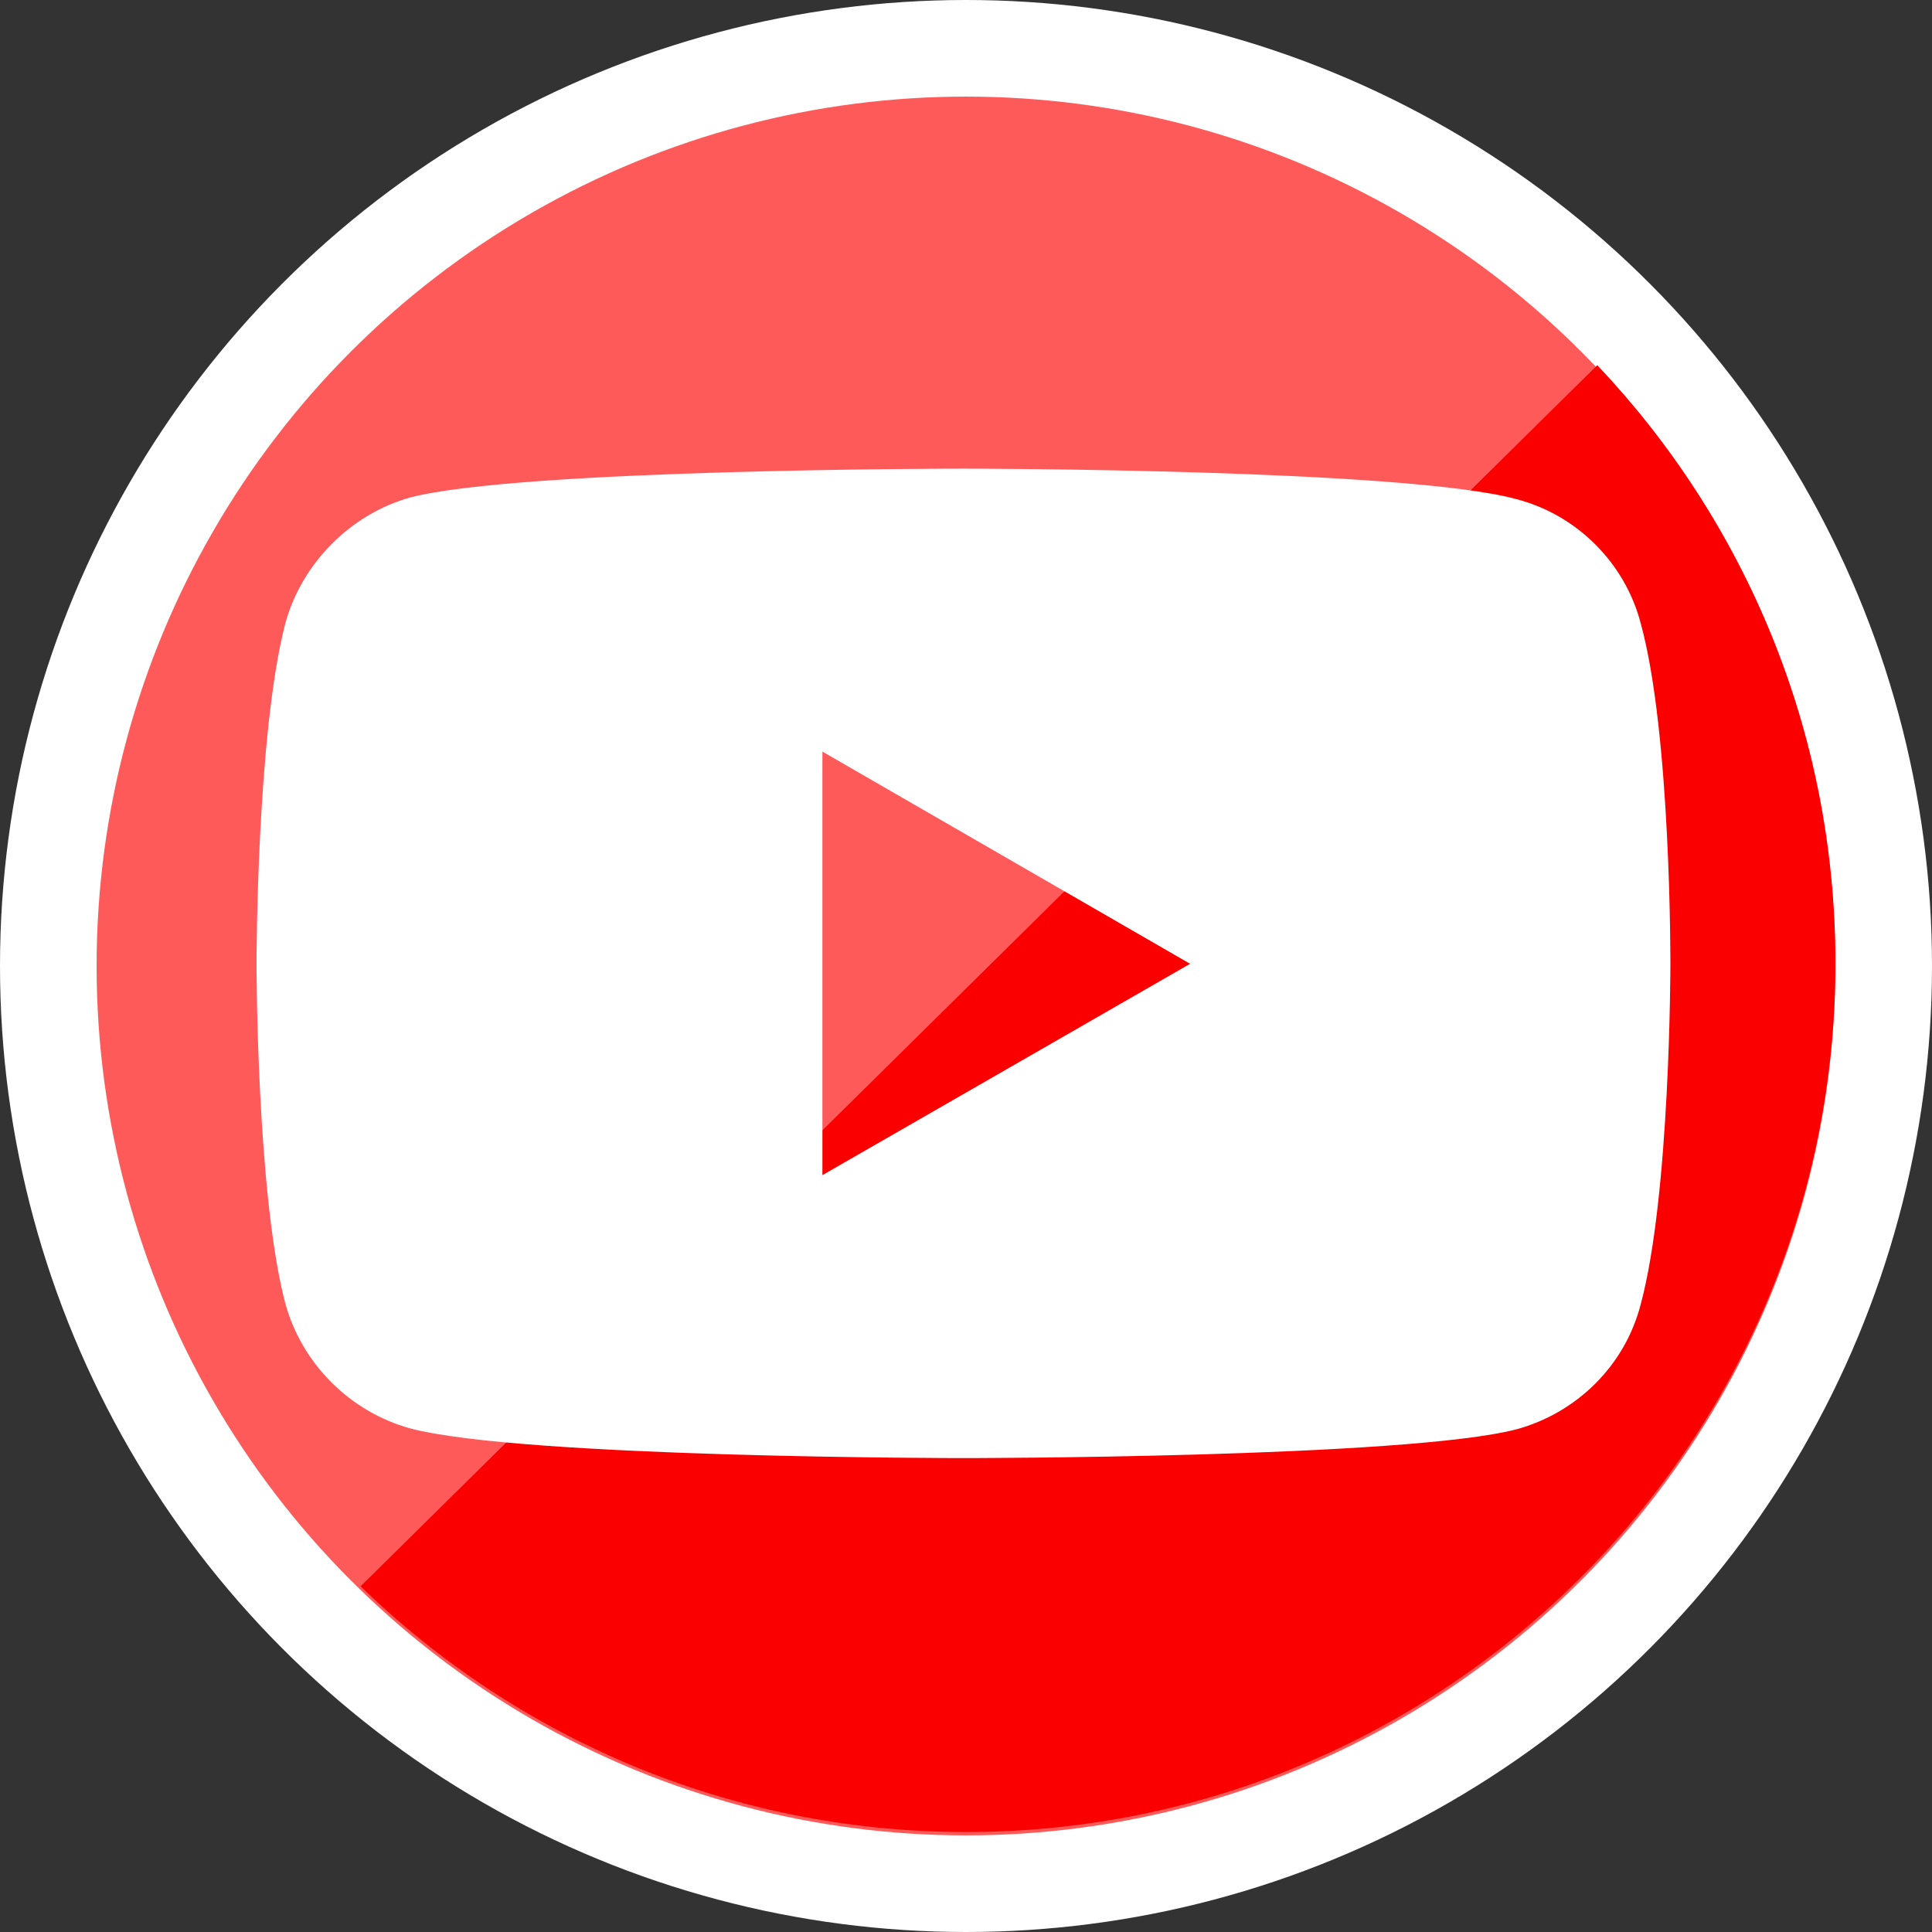
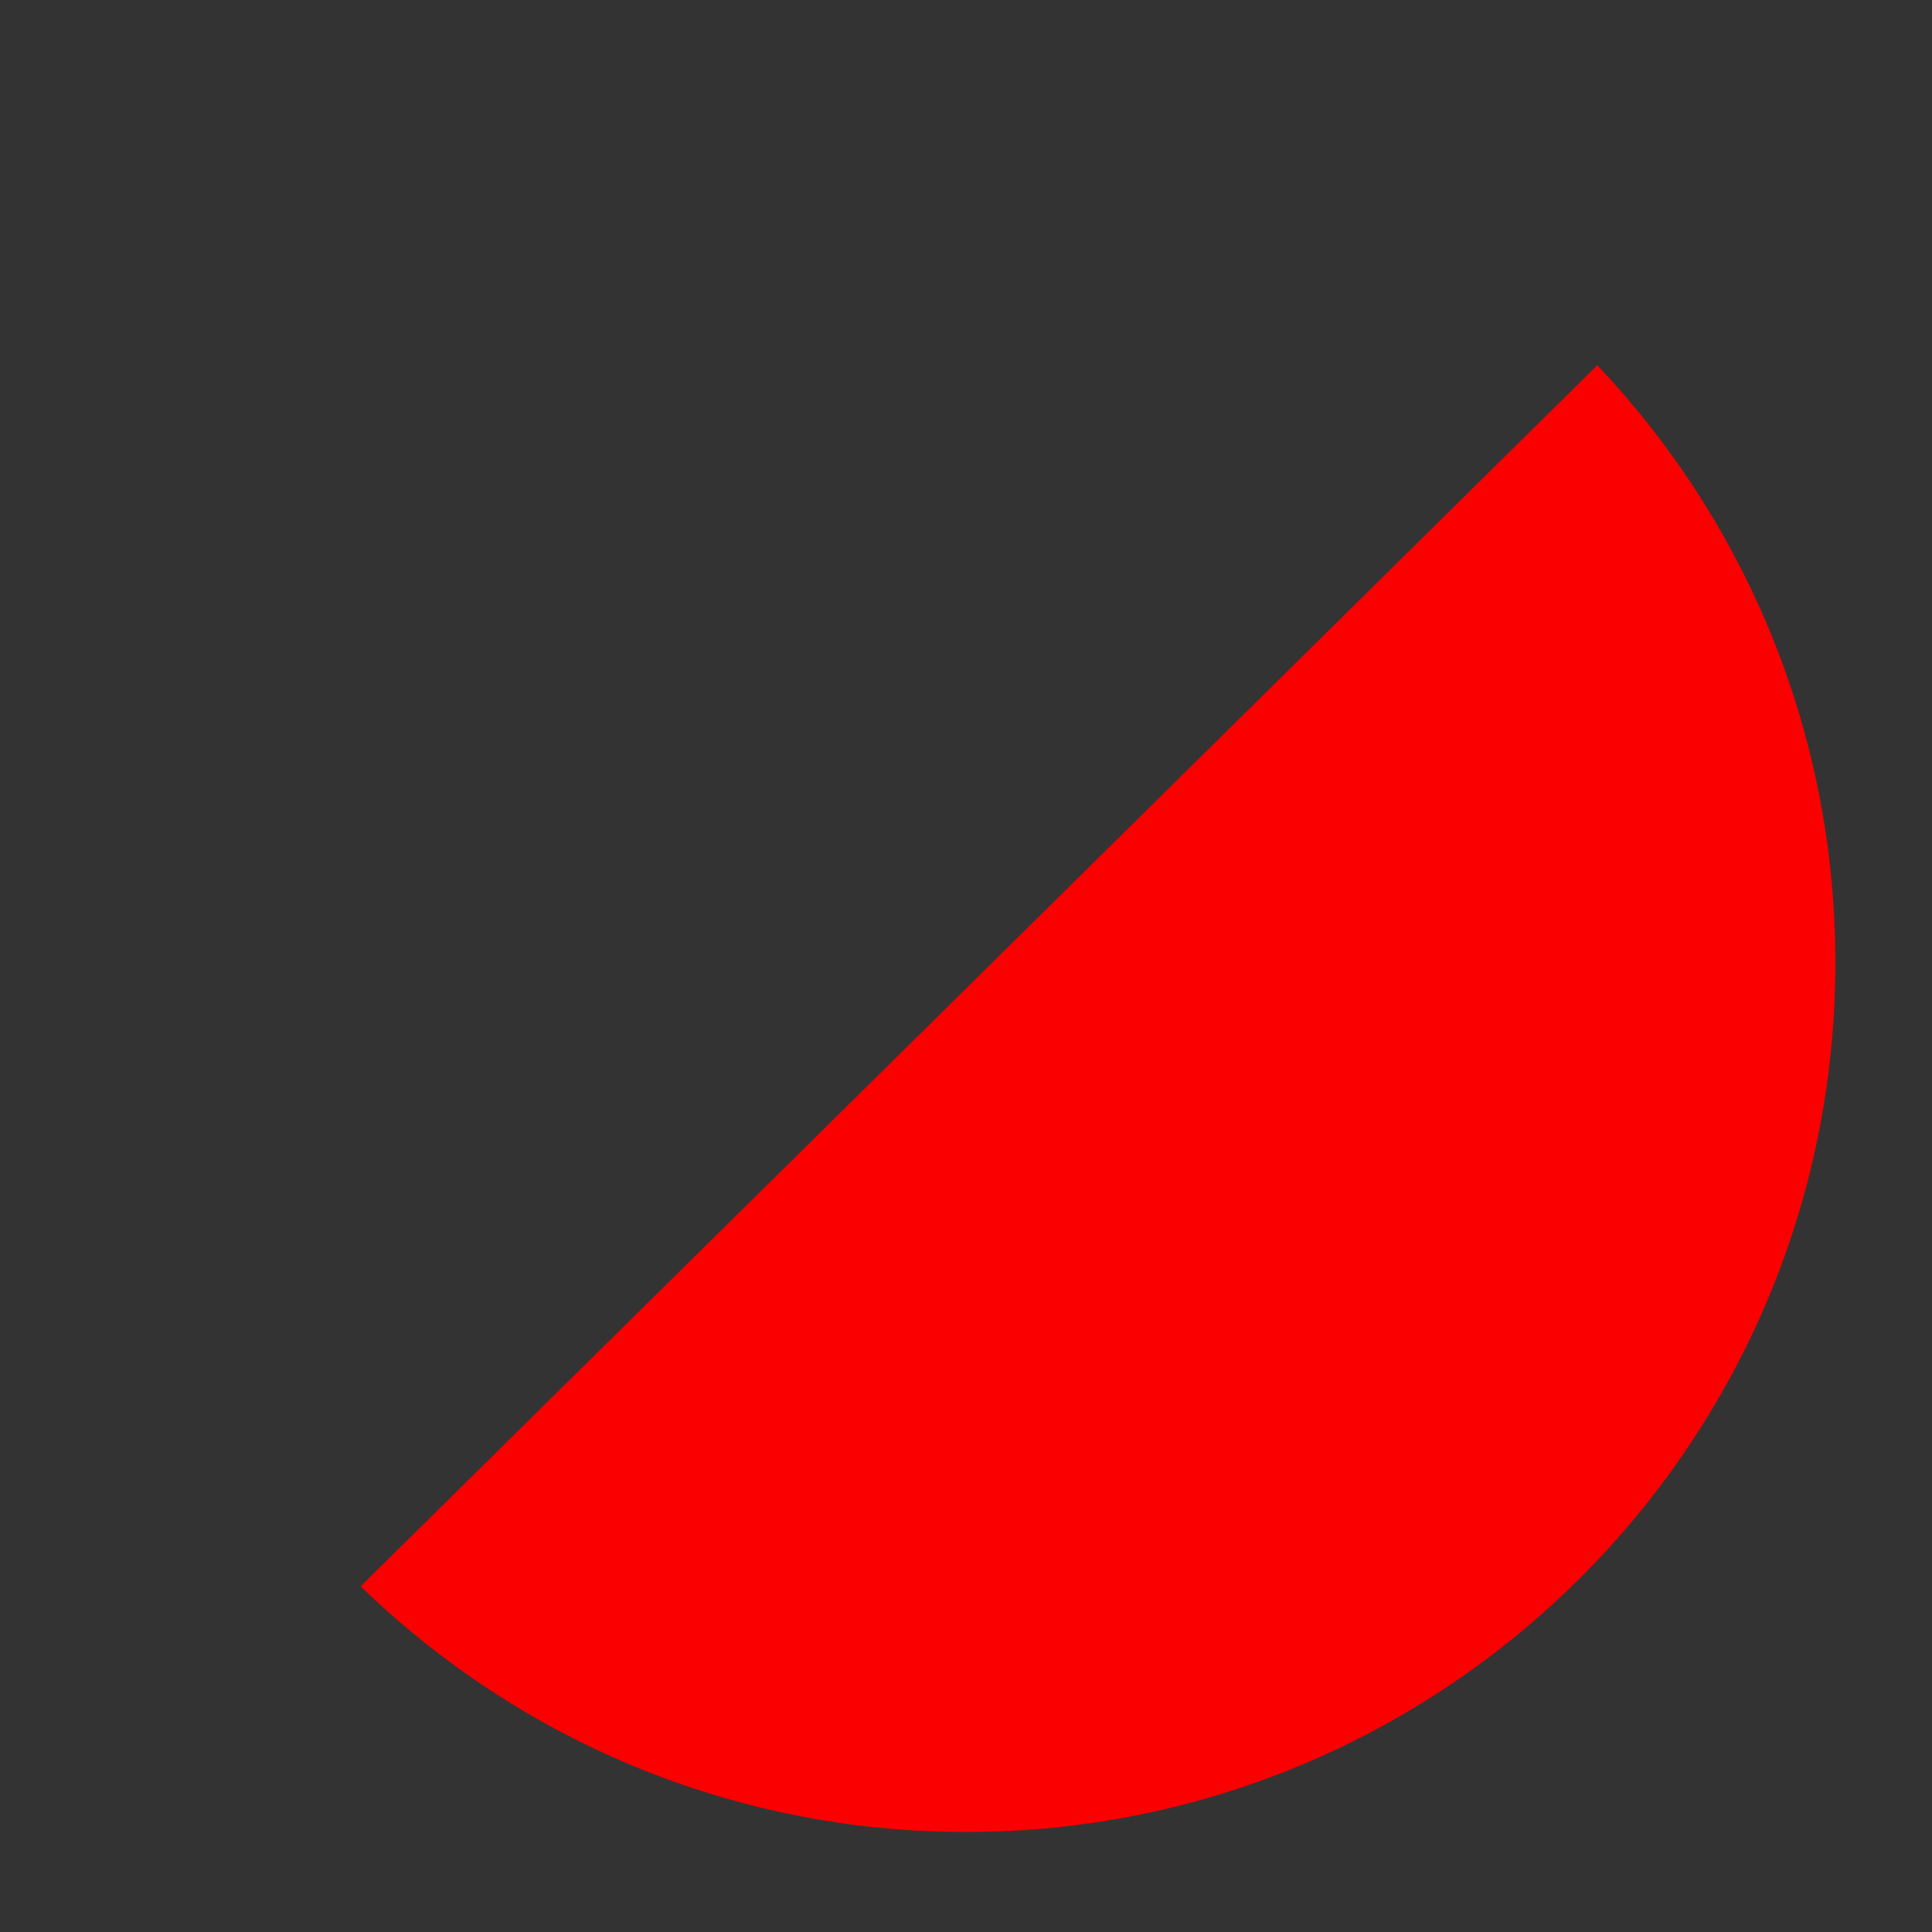
<svg xmlns="http://www.w3.org/2000/svg" xmlns:ns1="http://www.inkscape.org/namespaces/inkscape" xmlns:ns2="http://sodipodi.sourceforge.net/DTD/sodipodi-0.dtd" height="100" id="Layer_1" version="1.1" viewBox="0 0 93.75 93.75" width="100" xml:space="preserve" ns1:version="1.0.2 (e86c870879, 2021-01-15, custom)" ns2:docname="youtube.svg">
  <rect x="0" y="0" width="93.75" height="93.75" fill="#333333" stroke="none" />
  <defs id="defs4155" />
  <ns2:namedview pagecolor="#ffffff" bordercolor="#666666" borderopacity="1" objecttolerance="10" gridtolerance="10" guidetolerance="10" ns1:pageopacity="0" ns1:pageshadow="2" ns1:window-width="1920" ns1:window-height="1017" id="namedview4153" showgrid="false" ns1:zoom="3.3203125" ns1:cx="6.3762143" ns1:cy="114.65846" ns1:window-x="-8" ns1:window-y="-8" ns1:window-maximized="1" ns1:current-layer="Layer_1" ns1:document-rotation="0" />
  <g id="Layer_1_1_" transform="translate(0,-418.25)" />
-   <circle style="opacity:1;fill:#ffffff;fill-opacity:1;stroke:none;stroke-width:0.26;stroke-miterlimit:4;stroke-dasharray:none;stroke-opacity:1" id="path8434" cx="46.875" cy="46.875" r="46.875" />
-   <circle cx="46.875" cy="46.875" r="42.187" style="fill:#ff0000;stroke-width:0.165;fill-opacity:0.645" id="circle4140" />
  <path d="m 46.875,88.898 c 23.3,0 42.187,-18.888 42.187,-42.187 0,-11.232 -4.398,-21.43 -11.554,-28.99 L 17.499,76.975 c 7.597,7.375 17.953,11.923 29.376,11.923 z" style="fill:#fa0000;fill-opacity:1;stroke-width:0.165" id="path4142" ns1:connector-curvature="0" />
  <g transform="matrix(2.007,0,0,2.007,173.158,-245.992)" id="g4167">
-     <path style="fill:#ffffff;fill-opacity:1;fill-rule:nonzero;stroke:none" d="m 149.938,79.223 c 0,0 -63.219,5.9e-5 -79.086,4.123 -8.496,2.374 -15.491,9.37 -17.865,17.99 -4.123,15.867 -4.123,48.727 -4.123,48.727 0,0 9.4e-5,32.984 4.123,48.602 2.374,8.621 9.245,15.491 17.865,17.865 15.992,4.248 79.086,4.248 79.086,4.248 0,0 63.344,-5e-5 79.211,-4.123 8.621,-2.374 15.491,-9.12 17.74,-17.865 4.248,-15.742 4.248,-48.602 4.248,-48.602 0,0 0.125,-32.984 -4.248,-48.852 -2.249,-8.621 -9.119,-15.491 -17.74,-17.74 -15.867,-4.373 -79.211,-4.373 -79.211,-4.373 z m -20.115,40.48 52.6,30.359 -52.6,30.234 z" transform="matrix(0.169,0,0,0.169,-88.333,120.509)" id="path4156" ns1:connector-curvature="0" />
-   </g>
+     </g>
</svg>